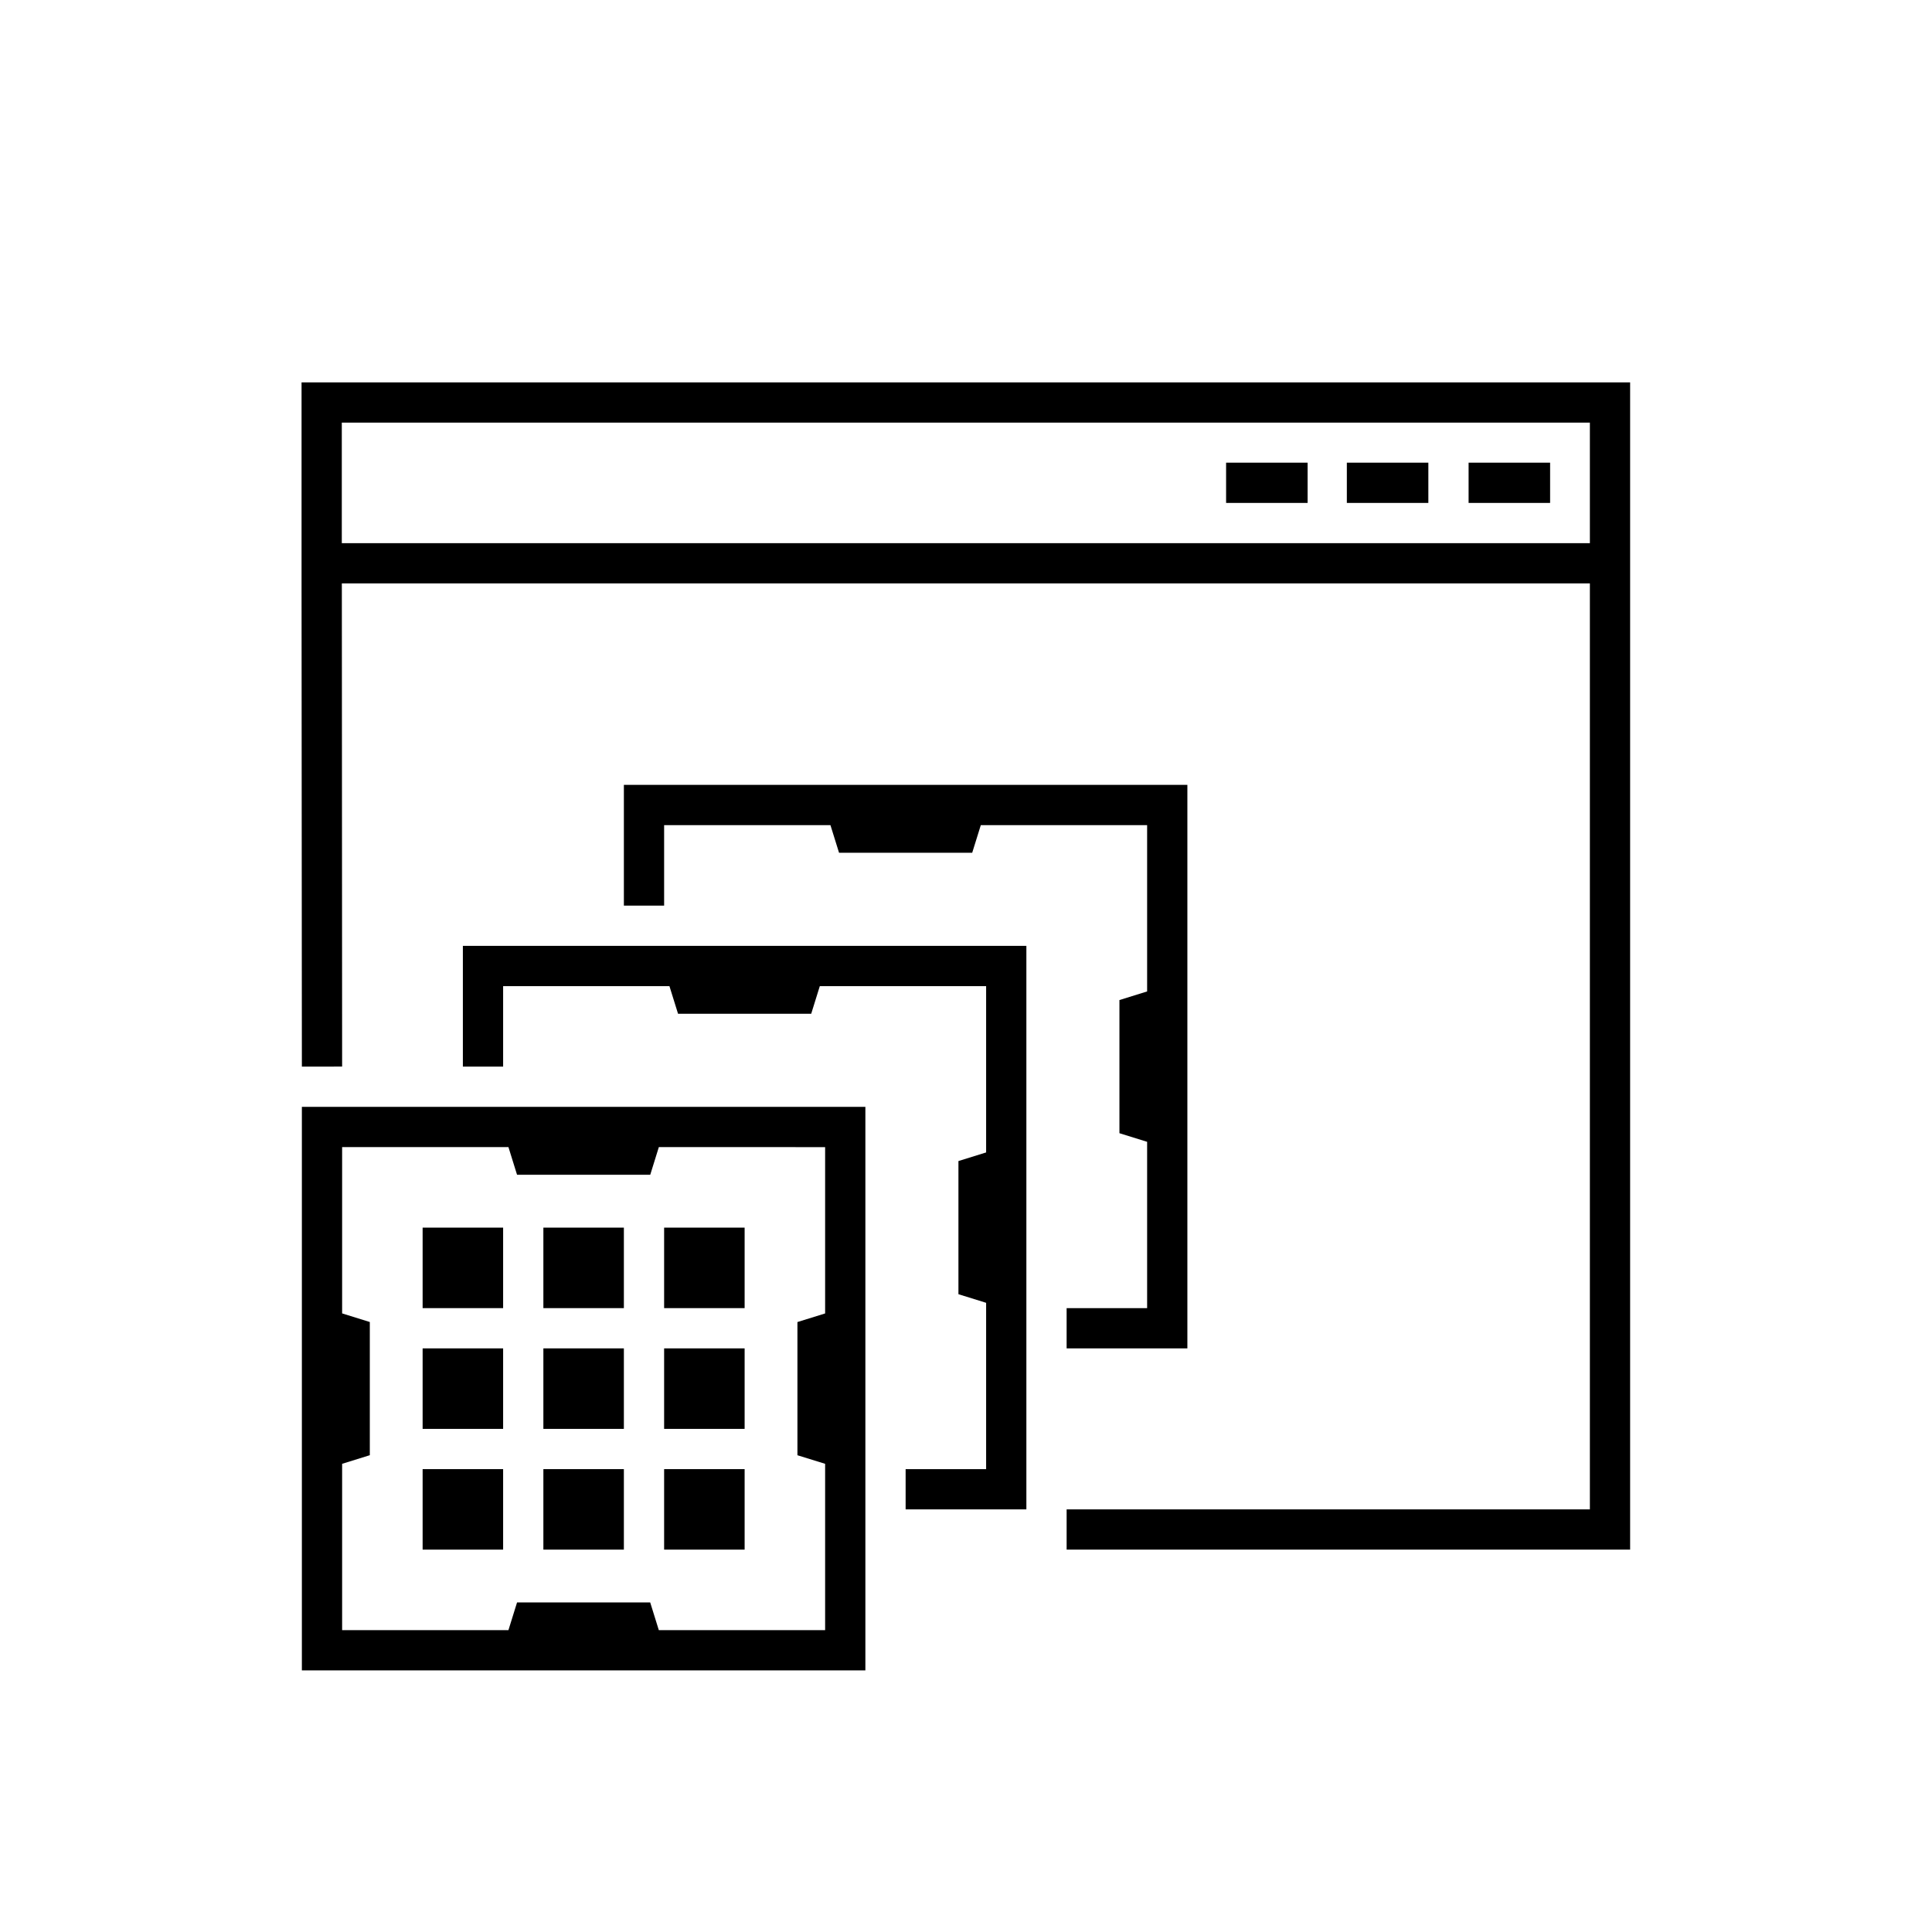
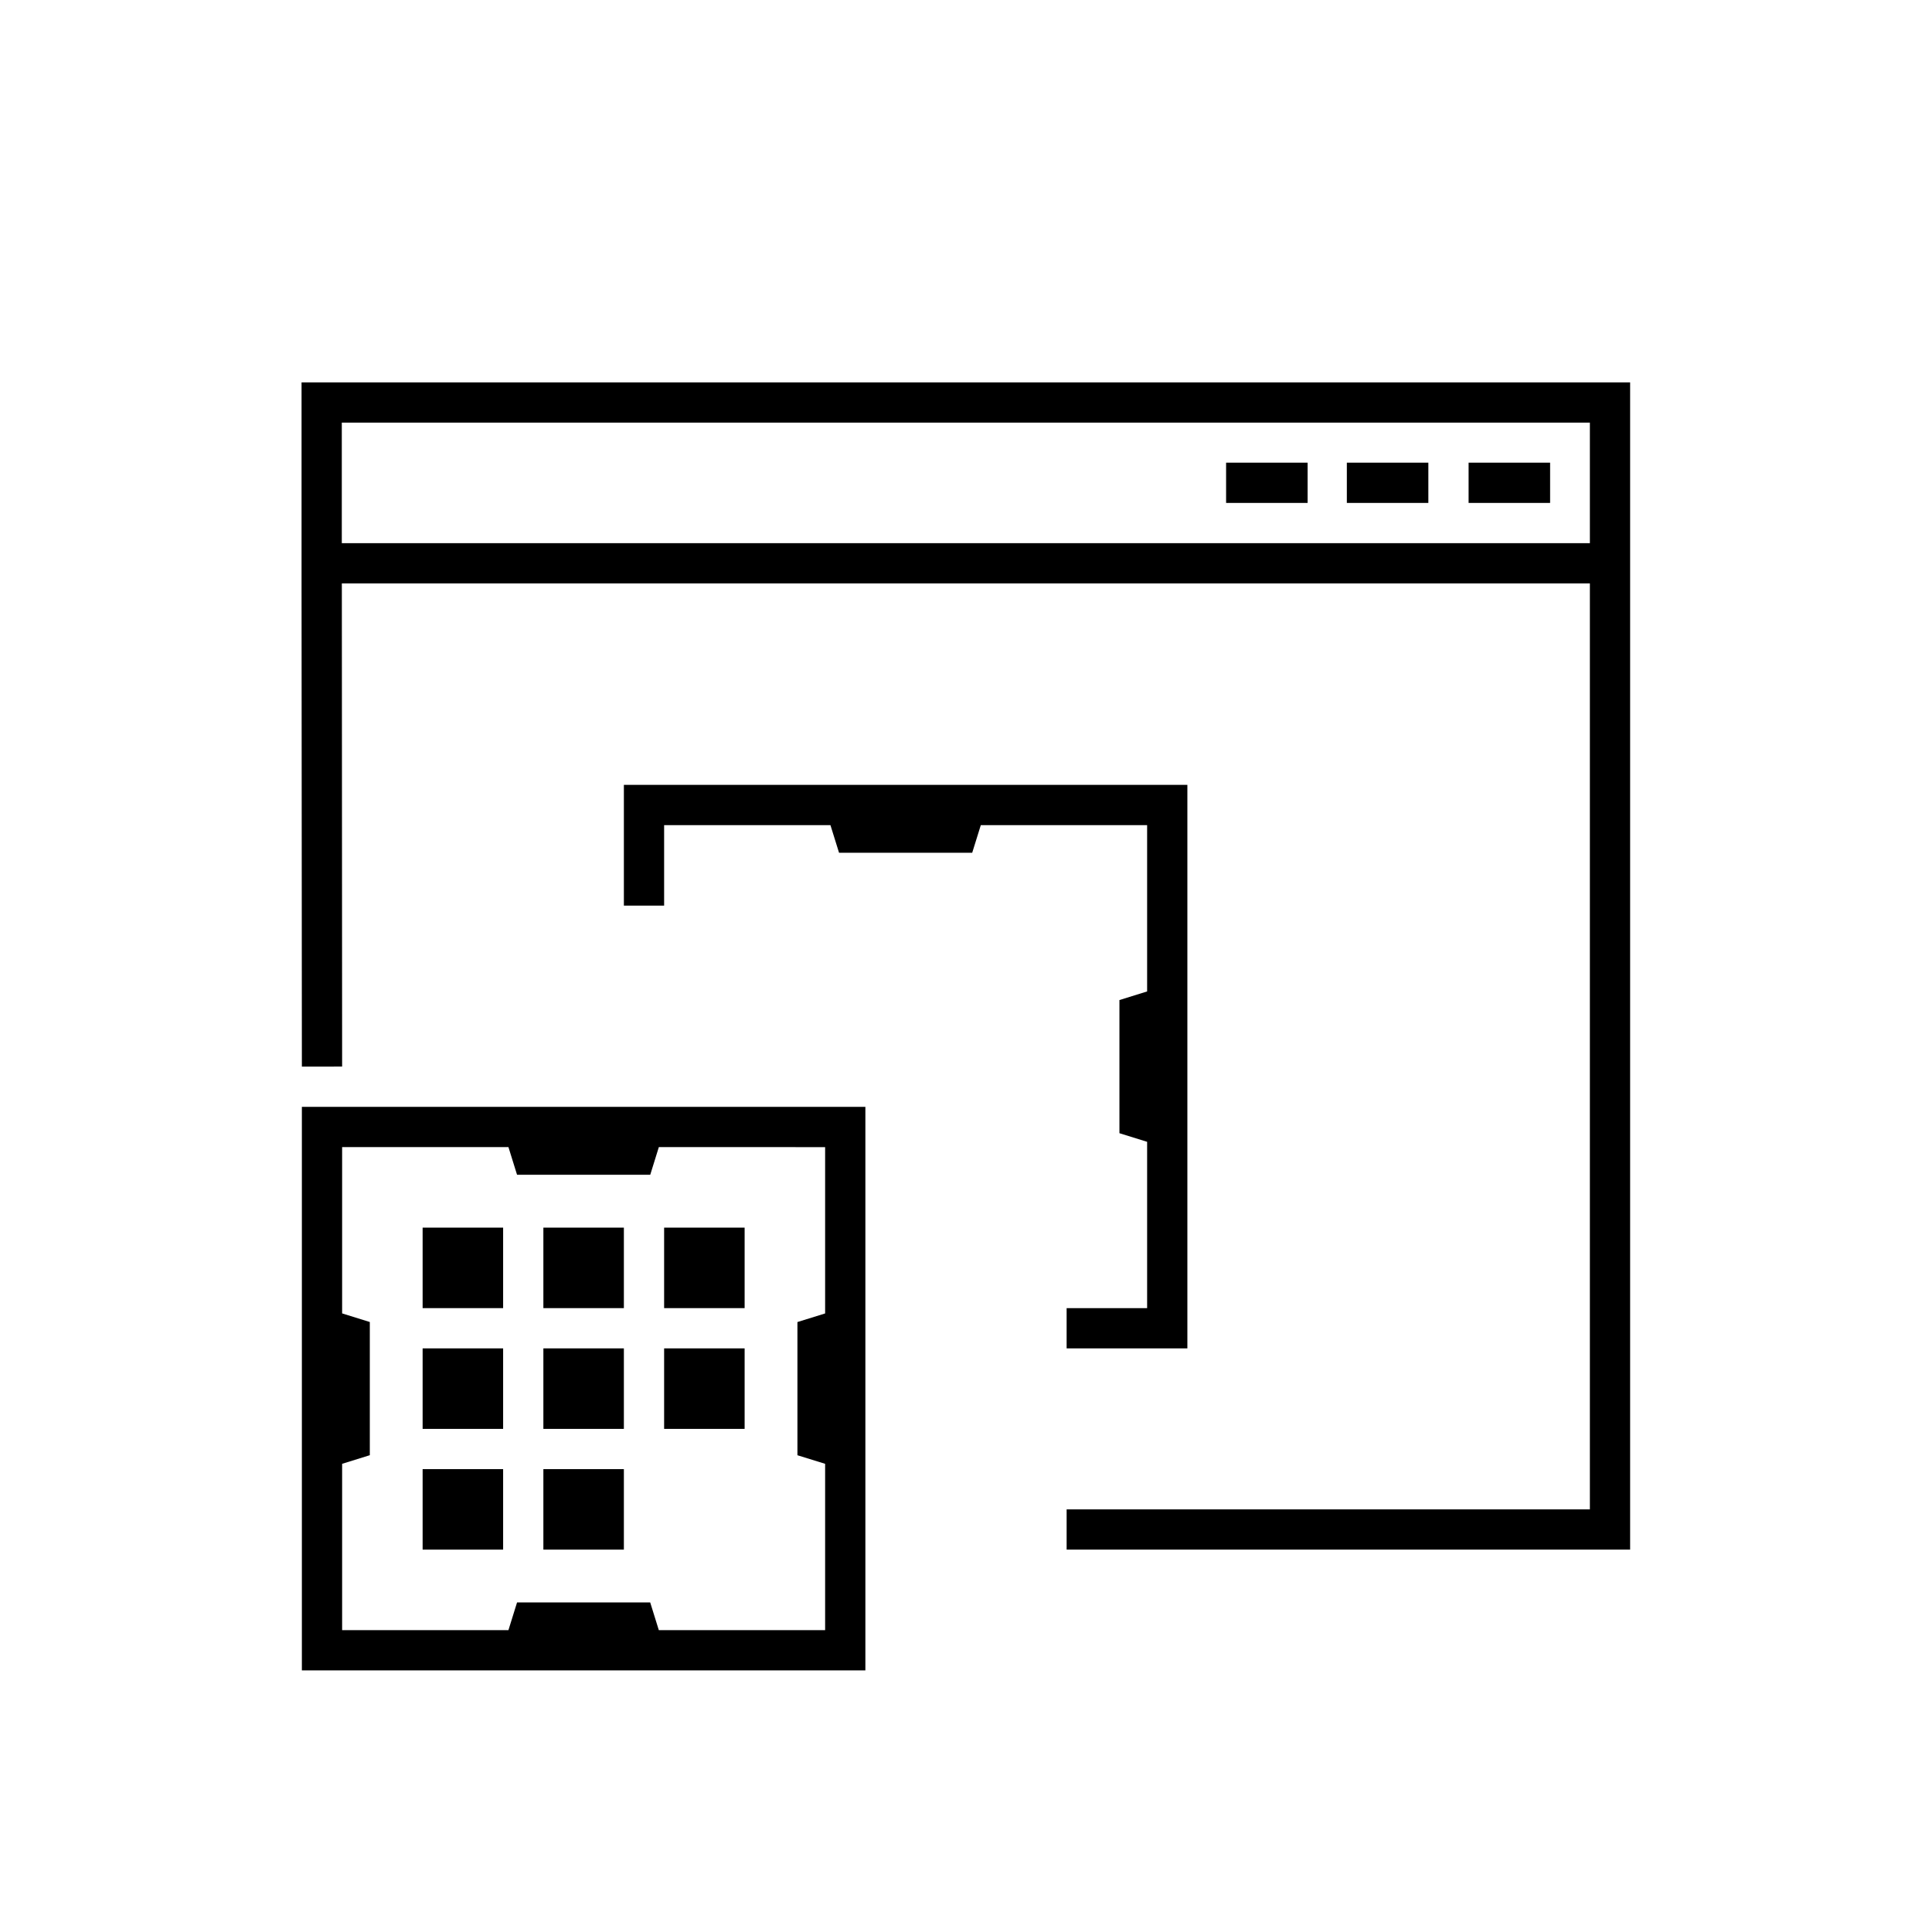
<svg xmlns="http://www.w3.org/2000/svg" version="1.1" id="Art_3.0" x="0px" y="0px" viewBox="0 0 48 48" style="enable-background:new 0 0 48 48;" xml:space="preserve">
  <style type="text/css">
	.st0{fill-opacity:0;}
</style>
  <g>
    <path d="M12.321,27.5H7.5v14h14v-14H12.321z M20.5,28.5v4.132l-0.688,0.214v3.309L20.5,36.368v4.132h-4.132   l-0.214-0.688H12.846l-0.214,0.688H8.5v-4.132l0.688-0.214v-3.309l-0.688-0.214v-4.132h4.132   l0.214,0.688h3.309l0.214-0.688C16.368,28.5,20.5,28.5,20.5,28.5z" />
    <rect x="10.5" y="30.5" width="2" height="2" />
    <rect x="13.5" y="30.5" width="2" height="2" />
    <rect x="16.5" y="30.5" width="2" height="2" />
    <rect x="10.5" y="33.5" width="2" height="2" />
    <rect x="13.5" y="33.5" width="2" height="2" />
    <rect x="16.5" y="33.5" width="2" height="2" />
    <rect x="10.5" y="36.5" width="2" height="2" />
    <rect x="13.5" y="36.5" width="2" height="2" />
-     <rect x="16.5" y="36.5" width="2" height="2" />
-     <polygon points="16.321,23.5 11.5,23.5 11.5,26.5 12.5,26.5 12.5,24.5 16.632,24.5 16.846,25.187    20.154,25.187 20.368,24.5 24.5,24.5 24.5,28.632 23.812,28.846 23.812,32.154 24.5,32.368 24.5,36.5    22.5,36.5 22.5,37.5 25.5,37.5 25.5,32.679 25.5,28.321 25.5,23.5 20.679,23.5  " />
    <polygon points="26.5,32.5 26.5,33.5 29.5,33.5 29.5,28.679 29.5,24.321 29.5,19.5 24.679,19.5    20.321,19.5 15.5,19.5 15.5,22.5 16.5,22.5 16.5,20.5 20.632,20.5 20.846,21.187 24.154,21.187    24.368,20.5 28.5,20.5 28.5,24.632 27.812,24.846 27.812,28.154 28.5,28.368 28.5,32.5  " />
    <path d="M7.492,9.5v3.995H7.492l0,0.723v0.277h0l0.008,12.005l1-0.001L8.493,14.495H39.5   v23.005h-13v1h14v-29H7.492z M8.492,13.495v-2.995H39.5v2.995C39.5,13.495,8.492,13.495,8.492,13.495z" />
    <rect x="36.487" y="11.495" width="2.025" height="1" />
    <rect x="33.462" y="11.495" width="2.025" height="1" />
    <rect x="30.462" y="11.495" width="2.025" height="1" />
  </g>
-   <rect class="st0" width="48" height="48" />
</svg>